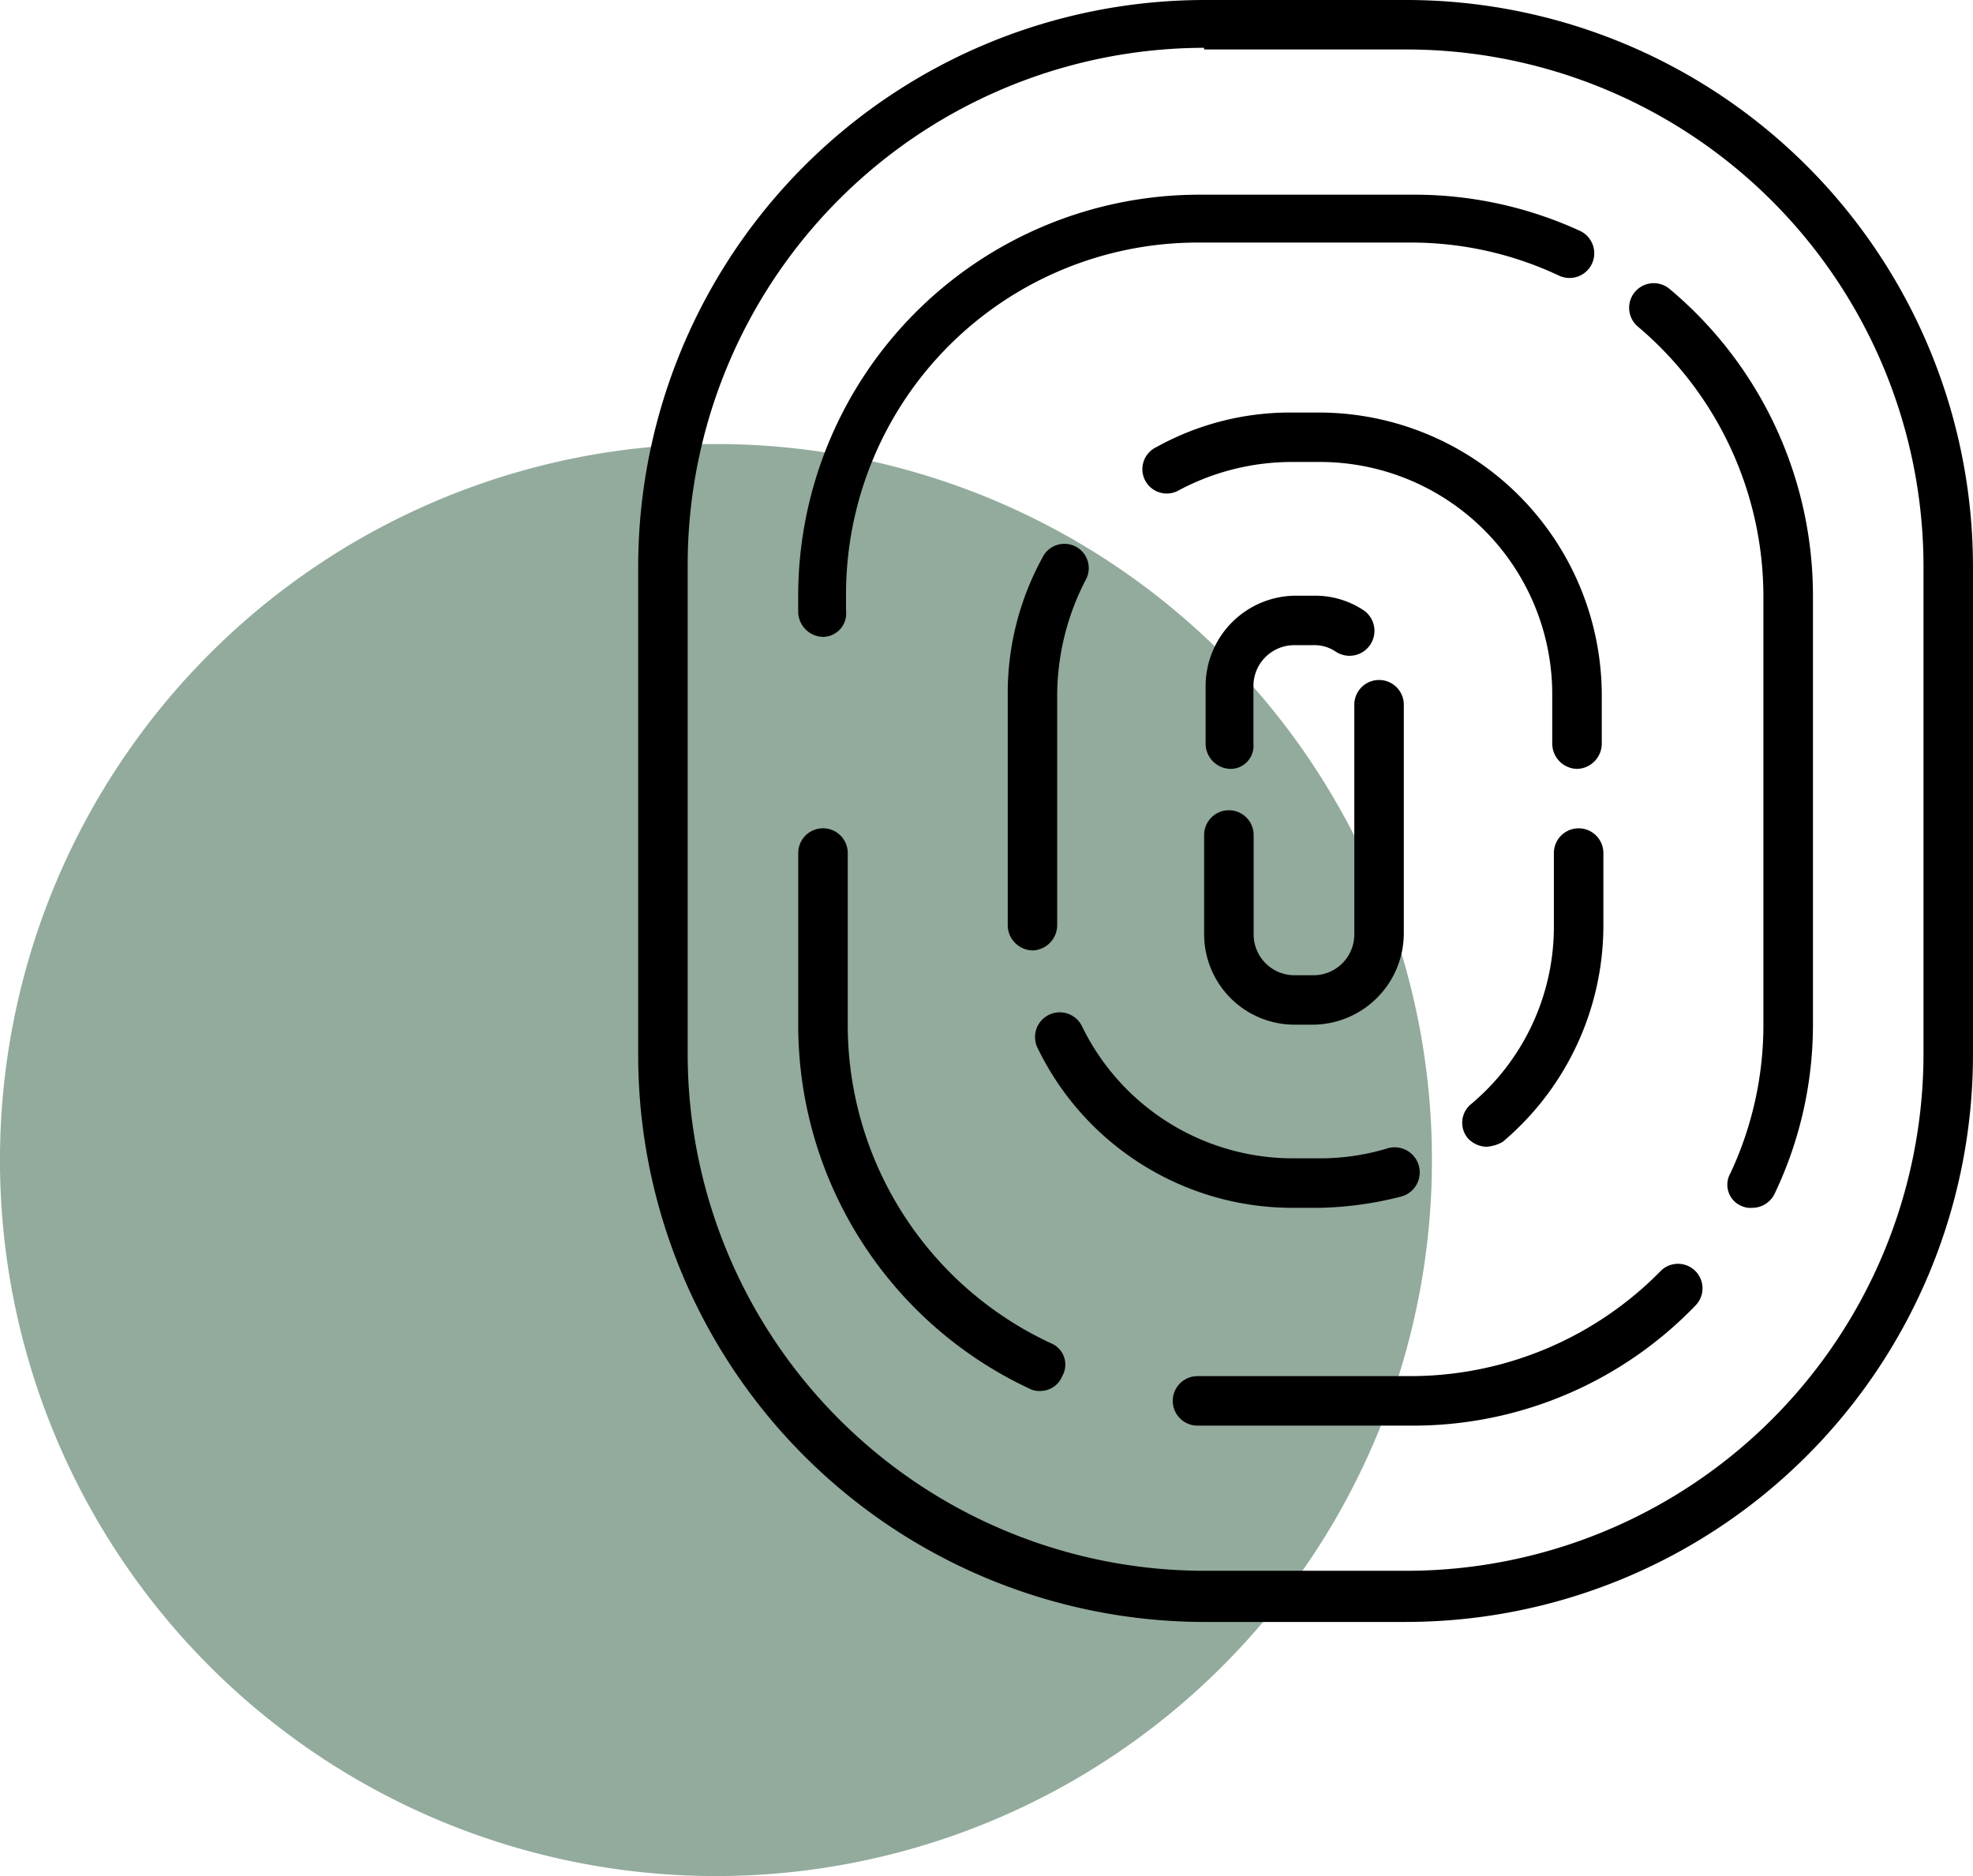
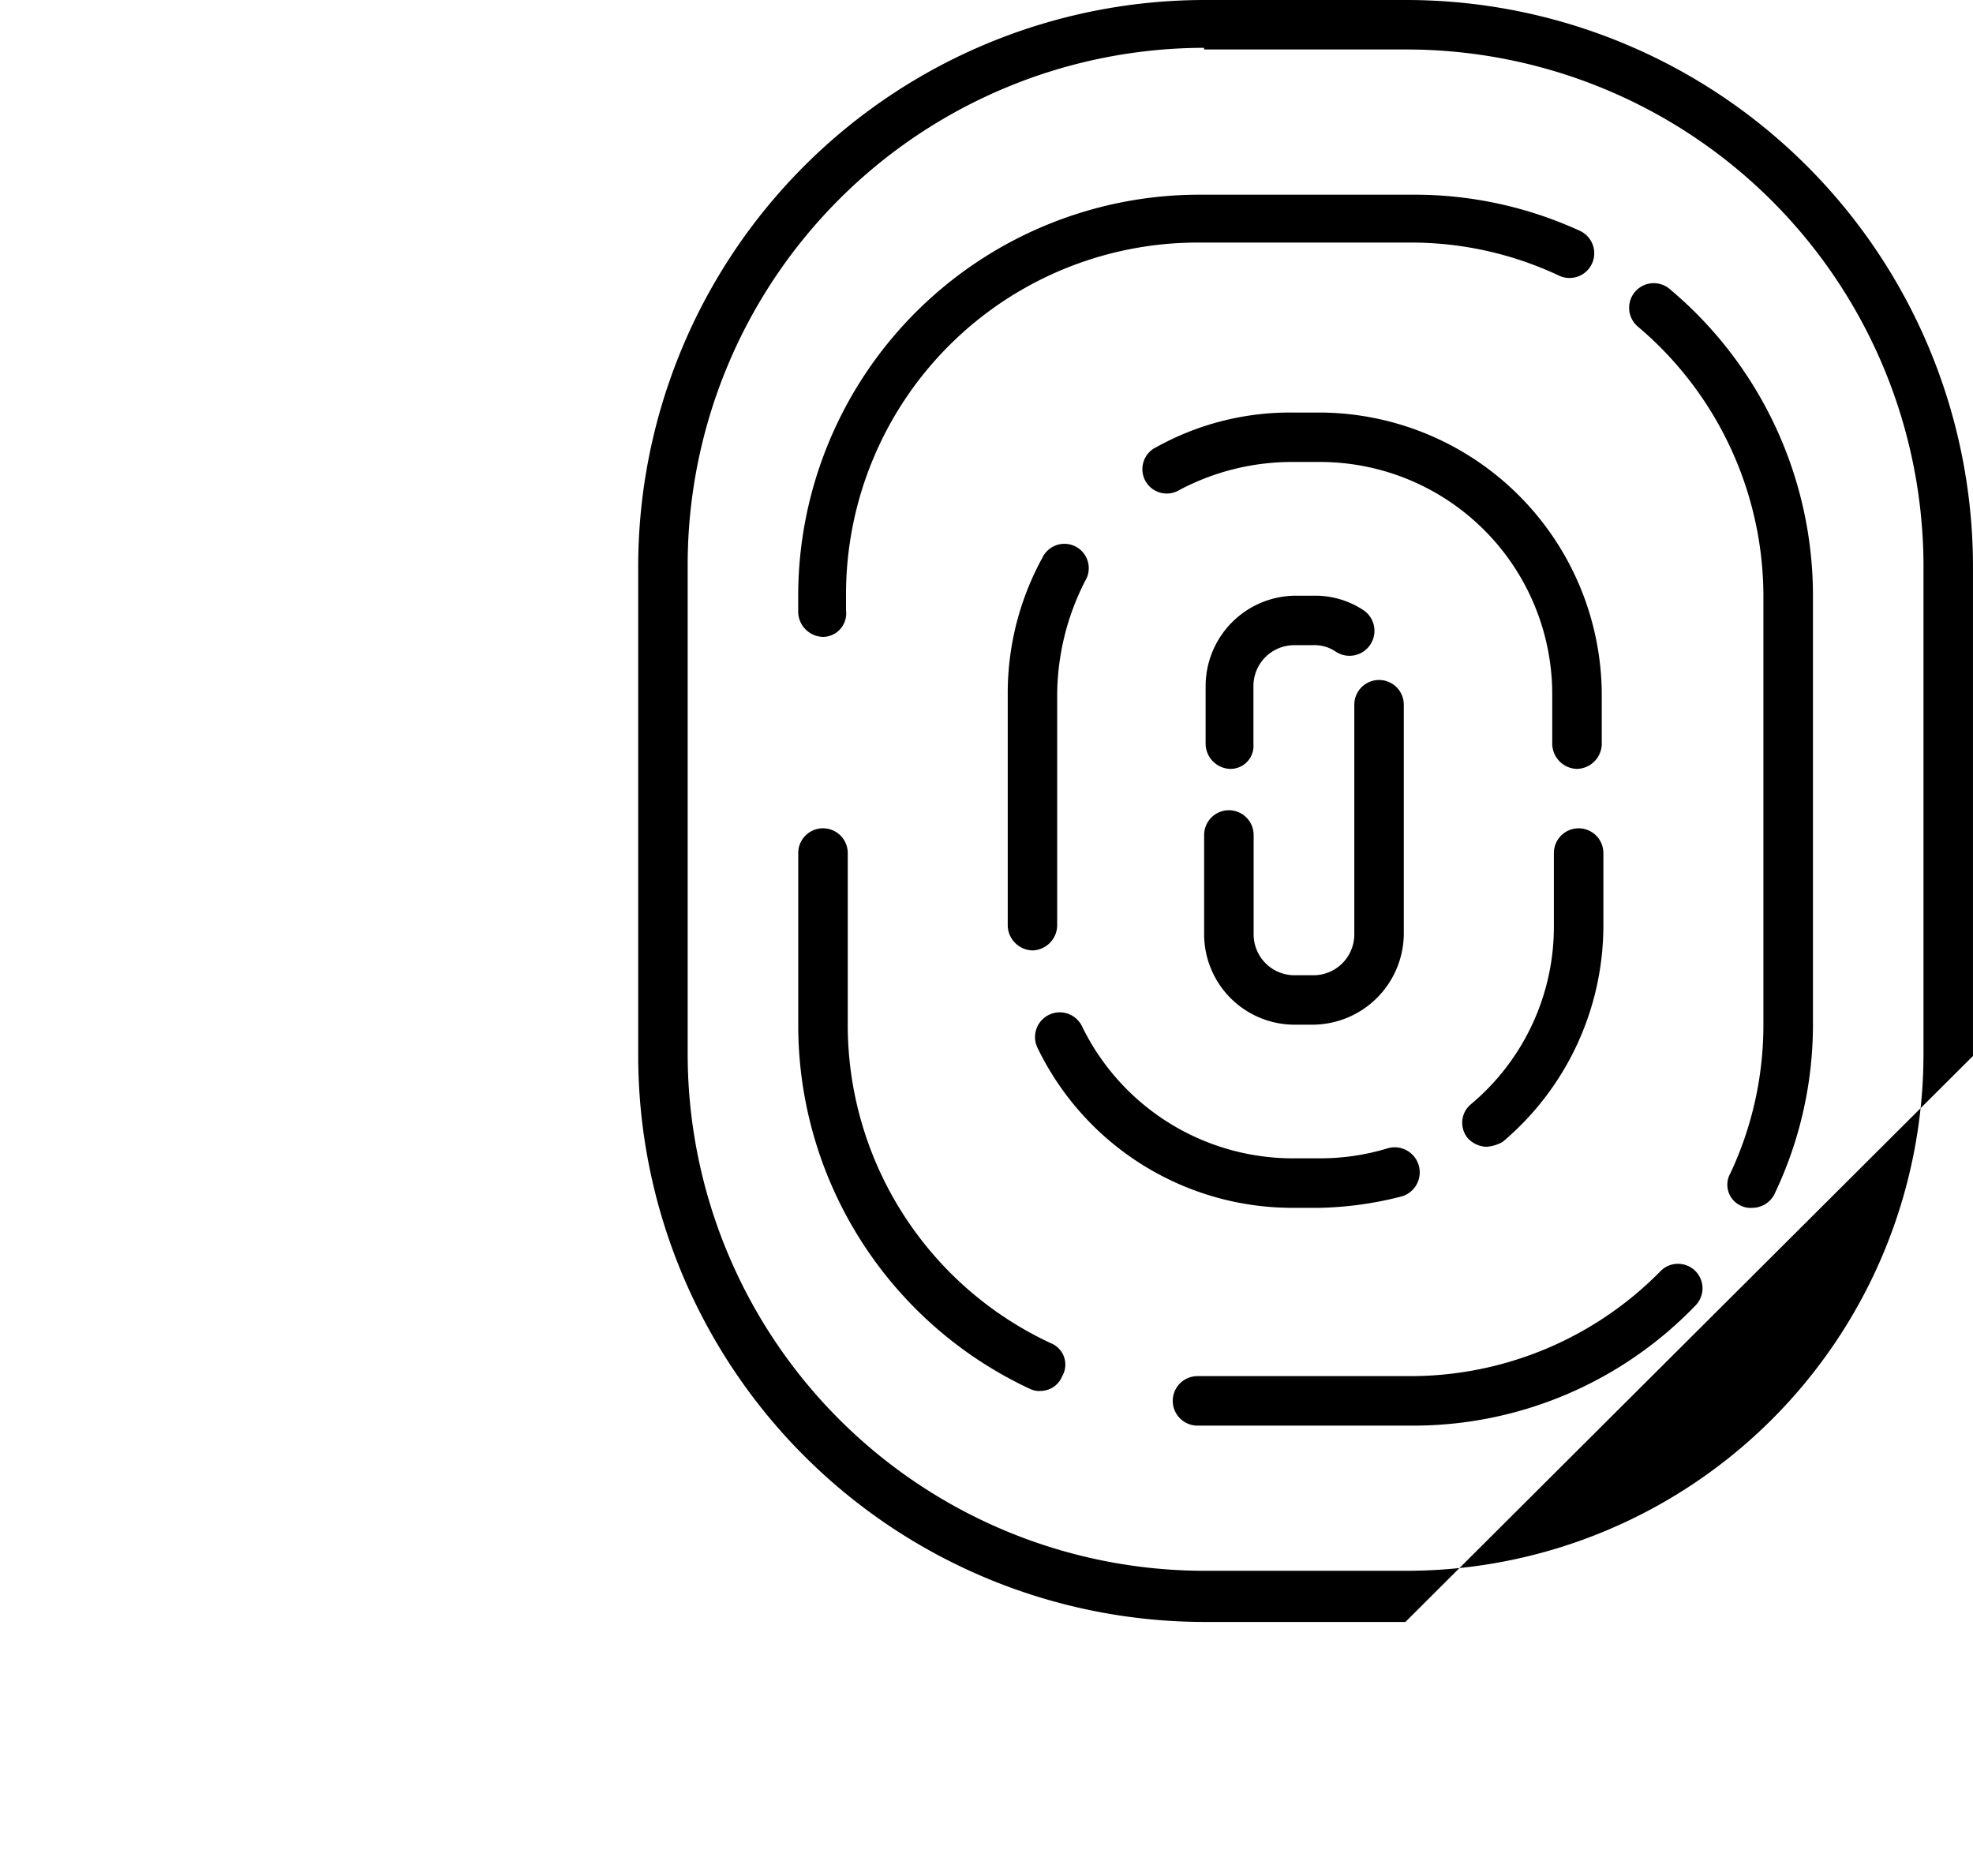
<svg xmlns="http://www.w3.org/2000/svg" width="78.318" height="74.467" viewBox="0 0 78.318 74.467">
  <defs>
    <clipPath id="clip-path">
-       <rect id="Rectangle_139" data-name="Rectangle 139" width="56.841" height="56.841" transform="translate(289.646 1317.652)" fill="#92ab9d" />
-     </clipPath>
+       </clipPath>
  </defs>
  <g id="Apex_Access_Control" data-name="Apex Access Control" transform="translate(-942.667 -499.067)">
    <g id="Group_2680" data-name="Group 2680" transform="translate(677.021 -792.959)" style="mix-blend-mode: multiply;isolation: isolate">
      <g id="Group_264" data-name="Group 264" transform="translate(-24 -8)">
        <g id="Group_263" data-name="Group 263" clip-path="url(#clip-path)">
-           <path id="Path_406" data-name="Path 406" d="M346.487,1346.073a28.421,28.421,0,1,0-28.42,28.42,28.42,28.42,0,0,0,28.42-28.42" fill="#92ab9d" />
-         </g>
+           </g>
      </g>
    </g>
    <g id="Group_2161" data-name="Group 2161" transform="translate(635.273 -4578.206)">
-       <path id="Path_910" data-name="Path 910" d="M481.827,1408.266h-7.99a22.5,22.5,0,0,1-22.464-22.465v-19.452a22.5,22.5,0,0,1,22.464-22.464h8.056a22.5,22.5,0,0,1,22.464,22.464V1385.8a22.516,22.516,0,0,1-22.531,22.465Zm-7.99-62.483a20.531,20.531,0,0,0-20.5,20.5v19.452a20.531,20.531,0,0,0,20.5,20.5h8.056a20.531,20.531,0,0,0,20.5-20.5v-19.386a20.531,20.531,0,0,0-20.5-20.5h-8.056Z" transform="translate(-118.646 3733.388)" />
+       <path id="Path_910" data-name="Path 910" d="M481.827,1408.266h-7.99a22.5,22.5,0,0,1-22.464-22.465v-19.452a22.5,22.5,0,0,1,22.464-22.464h8.056a22.5,22.5,0,0,1,22.464,22.464V1385.8Zm-7.99-62.483a20.531,20.531,0,0,0-20.5,20.5v19.452a20.531,20.531,0,0,0,20.5,20.5h8.056a20.531,20.531,0,0,0,20.5-20.5v-19.386a20.531,20.531,0,0,0-20.5-20.5h-8.056Z" transform="translate(-118.646 3733.388)" />
      <path id="Path_911" data-name="Path 911" d="M469.417,1409.78a.84.84,0,0,1-.393-.065,15.928,15.928,0,0,1-9.234-14.41v-6.876a.982.982,0,0,1,1.965,0v6.812a13.935,13.935,0,0,0,8.055,12.641.914.914,0,0,1,.459,1.31A.932.932,0,0,1,469.417,1409.78Z" transform="translate(-120.71 3722.704)" />
      <path id="Path_912" data-name="Path 912" d="M488.984,1416.764H480.47a.982.982,0,1,1,0-1.965h8.449a13.922,13.922,0,0,0,9.955-4.192.973.973,0,0,1,1.376,1.375A15.548,15.548,0,0,1,488.984,1416.764Z" transform="translate(-125.541 3717.097)" />
      <path id="Path_913" data-name="Path 913" d="M508.366,1395.484a.83.83,0,0,1-.393-.066.914.914,0,0,1-.458-1.309,13.854,13.854,0,0,0,1.309-5.895v-17.029a14.021,14.021,0,0,0-4.978-10.676.977.977,0,0,1,1.245-1.506,15.879,15.879,0,0,1,5.7,12.182v17.029a15.584,15.584,0,0,1-1.507,6.68A.987.987,0,0,1,508.366,1395.484Z" transform="translate(-131.432 3729.732)" />
      <path id="Path_914" data-name="Path 914" d="M460.771,1371.676a1.008,1.008,0,0,1-.983-.983v-.654a15.932,15.932,0,0,1,15.915-15.915h8.449a15.735,15.735,0,0,1,6.68,1.441.981.981,0,1,1-.851,1.768,13.779,13.779,0,0,0-5.829-1.309h-8.514a13.962,13.962,0,0,0-13.951,13.95v.655a.932.932,0,0,1-.917,1.048Z" transform="translate(-120.71 3730.877)" />
      <path id="Path_915" data-name="Path 915" d="M471.791,1388.637a1.007,1.007,0,0,1-.983-.982v-9.17a11.175,11.175,0,0,1,1.376-5.436.967.967,0,1,1,1.7.917,10.011,10.011,0,0,0-1.113,4.519v9.169A1.007,1.007,0,0,1,471.791,1388.637Z" transform="translate(-123.412 3726.361)" />
      <path id="Path_916" data-name="Path 916" d="M483.534,1404.879h-1.113a11.239,11.239,0,0,1-10.086-6.353.981.981,0,0,1,1.768-.852,9.31,9.31,0,0,0,8.318,5.24h1.113a9.191,9.191,0,0,0,2.685-.393.994.994,0,1,1,.589,1.9A14.065,14.065,0,0,1,483.534,1404.879Z" transform="translate(-123.758 3720.337)" />
      <path id="Path_917" data-name="Path 917" d="M495.665,1400.087a1.052,1.052,0,0,1-.721-.328.955.955,0,0,1,.131-1.375,9.184,9.184,0,0,0,3.275-7.073v-2.882a.982.982,0,1,1,1.965,0v2.882a11.242,11.242,0,0,1-3.995,8.58A1.47,1.47,0,0,1,495.665,1400.087Z" transform="translate(-129.275 3722.705)" />
      <path id="Path_918" data-name="Path 918" d="M495.155,1379.725a1.007,1.007,0,0,1-.983-.983v-1.965a9.224,9.224,0,0,0-9.234-9.235h-1.114a9.55,9.55,0,0,0-4.453,1.113.967.967,0,1,1-.917-1.7,10.924,10.924,0,0,1,5.37-1.375h1.114a11.236,11.236,0,0,1,11.2,11.2v1.965A1.007,1.007,0,0,1,495.155,1379.725Z" transform="translate(-125.162 3728.068)" />
      <path id="Path_919" data-name="Path 919" d="M485.458,1393.326h-.721a3.592,3.592,0,0,1-3.6-3.6v-3.929a.982.982,0,1,1,1.965,0v3.929a1.622,1.622,0,0,0,1.638,1.638h.72a1.622,1.622,0,0,0,1.638-1.638v-9.1a.982.982,0,0,1,1.965,0v9.1A3.634,3.634,0,0,1,485.458,1393.326Z" transform="translate(-125.945 3724.62)" />
      <path id="Path_920" data-name="Path 920" d="M482.2,1382.088a1.007,1.007,0,0,1-.983-.983v-2.292a3.592,3.592,0,0,1,3.6-3.6h.721a3.464,3.464,0,0,1,1.965.589.99.99,0,0,1-1.113,1.637,1.505,1.505,0,0,0-.917-.262h-.721a1.621,1.621,0,0,0-1.637,1.637v2.292A.912.912,0,0,1,482.2,1382.088Z" transform="translate(-125.966 3725.705)" />
    </g>
  </g>
</svg>